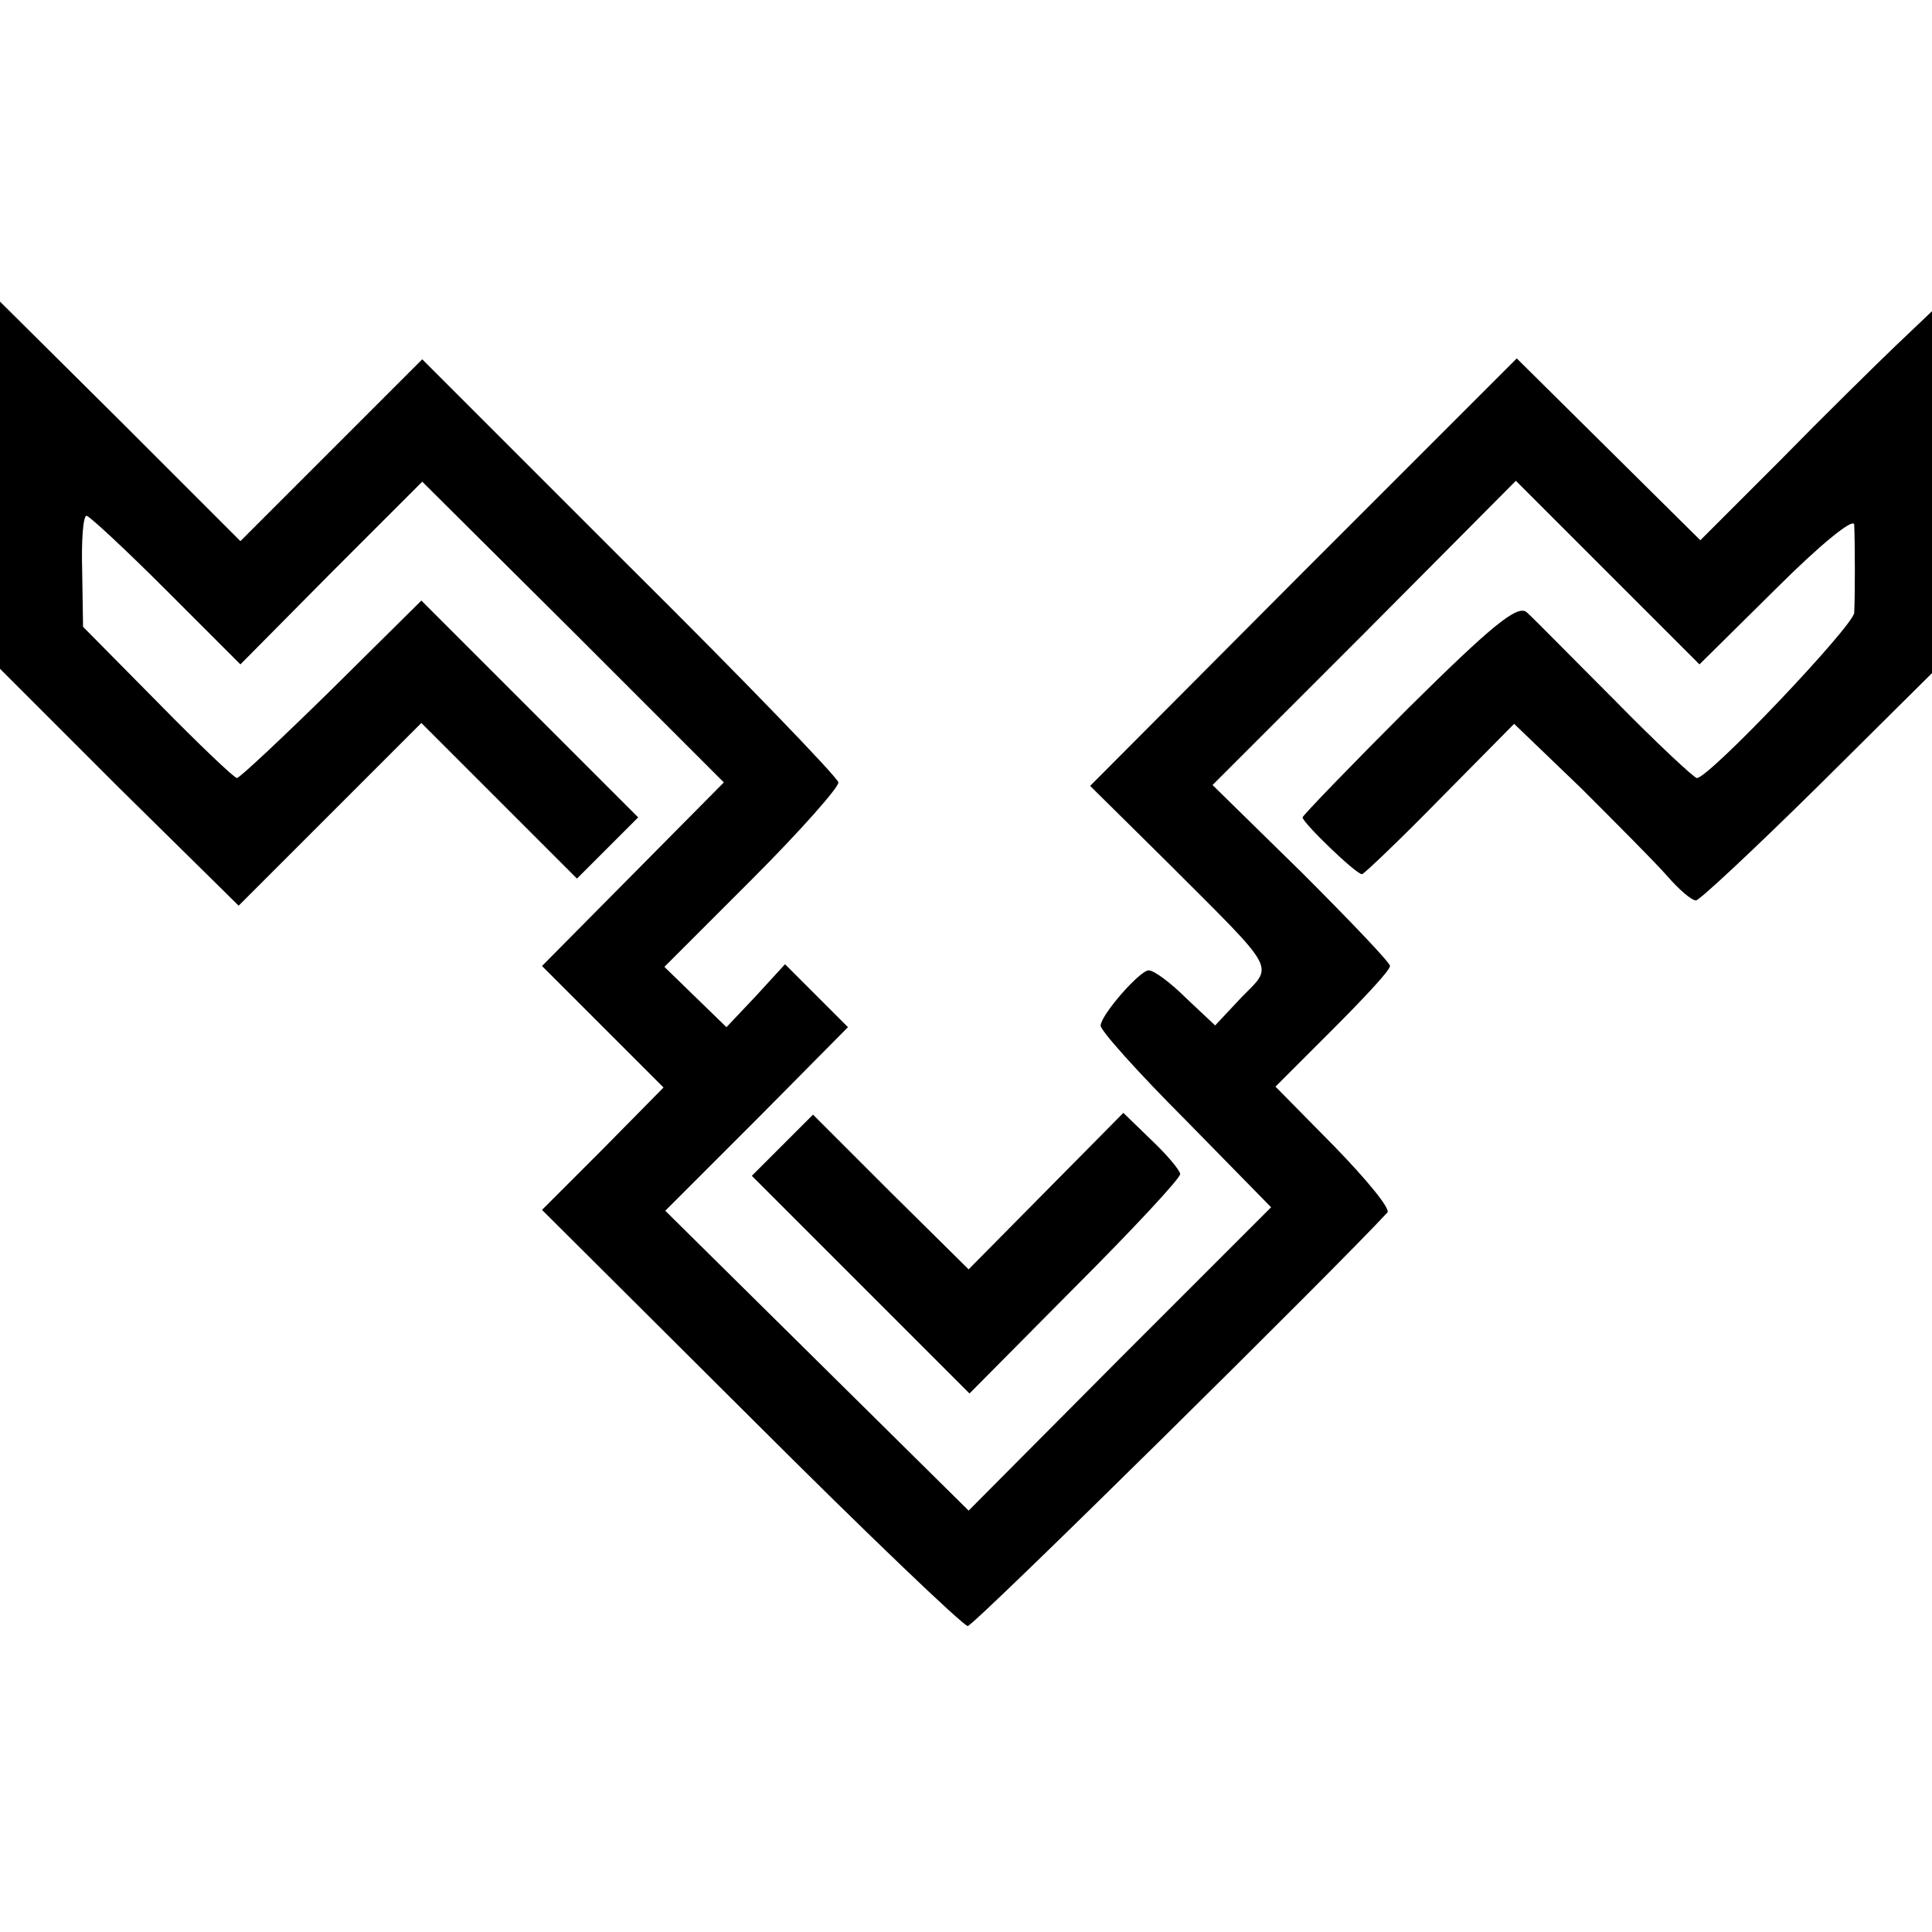
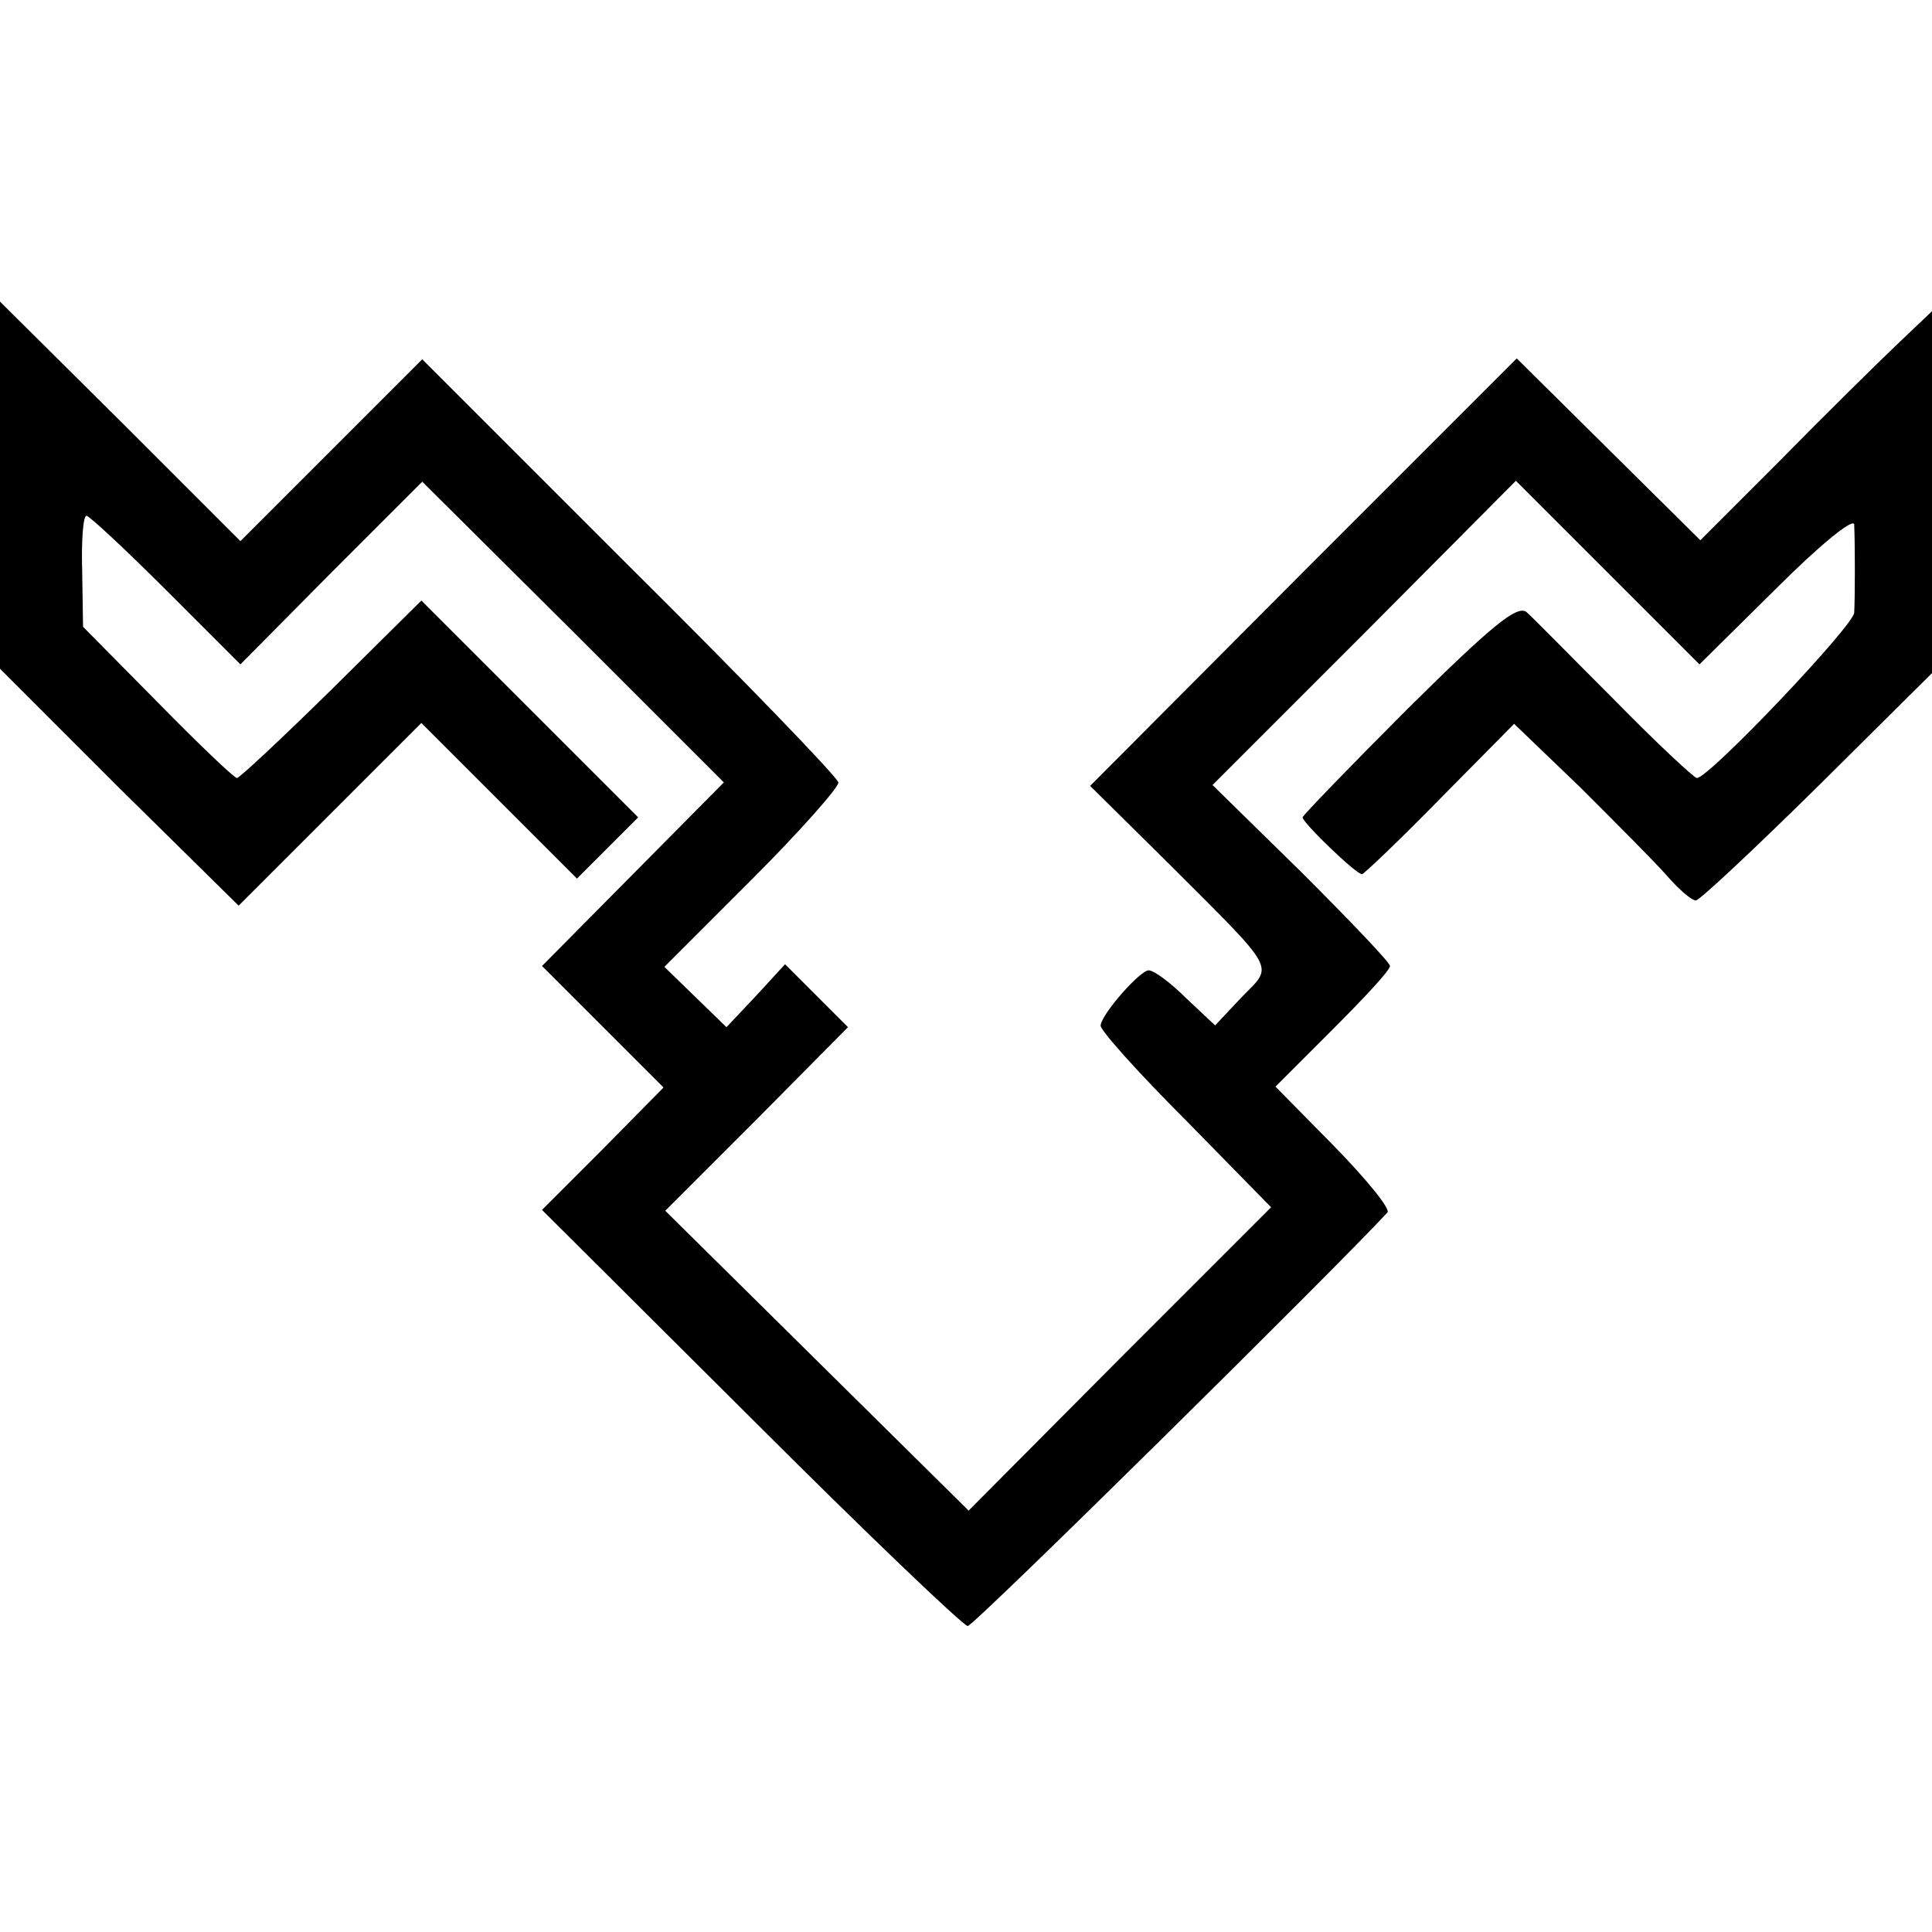
<svg xmlns="http://www.w3.org/2000/svg" version="1.0" width="221pt" height="221pt" viewBox="0 0 221 221" preserveAspectRatio="xMidYMid meet">
  <g transform="translate(0,221) scale(0.1,-0.1)" fill="#000000" stroke="none">
    <path d="M0 1655 l0 -210 136 -136 137 -135 104 104 105 105 89 -89 89 -89 35 35 35 35 -124 124 -124 124 -103 -102 c-56 -55 -105 -101 -108 -101 -3 0 -44 39 -91 87 l-85 86 -1 64 c-1 34 1 63 5 63 3 0 44 -38 91 -85 l85 -85 104 105 104 104 173 -172 172 -172 -104 -105 -104 -105 69 -69 70 -70 -69 -70 -70 -70 239 -238 c131 -131 243 -238 248 -238 7 0 425 413 480 473 4 4 -24 38 -61 76 l-67 68 65 65 c36 36 66 68 66 73 0 4 -46 52 -101 107 l-102 100 174 174 173 174 105 -105 105 -105 88 87 c49 49 88 81 89 73 1 -23 1 -83 0 -101 -1 -15 -166 -189 -180 -189 -3 0 -46 40 -94 89 -49 49 -94 95 -101 101 -11 8 -41 -17 -135 -110 -66 -66 -121 -123 -121 -125 0 -6 61 -65 68 -65 2 0 43 39 89 86 l85 86 76 -73 c41 -41 86 -86 99 -101 14 -16 28 -28 33 -28 4 0 67 59 139 130 l131 130 0 207 0 207 -41 -39 c-23 -22 -83 -81 -133 -132 l-91 -91 -105 104 -105 104 -244 -244 -244 -245 89 -88 c127 -127 121 -116 84 -154 l-30 -32 -33 31 c-18 18 -37 32 -43 32 -10 0 -54 -50 -55 -63 -1 -5 43 -54 97 -108 l98 -100 -173 -173 -173 -174 -174 172 -173 171 105 105 104 105 -36 36 -36 36 -33 -36 -34 -36 -35 34 -36 35 100 100 c56 56 100 106 99 111 -1 6 -108 117 -239 247 l-237 237 -104 -104 -104 -104 -137 137 -138 137 0 -210z" />
-     <path d="M1196 847 l-88 -89 -89 88 -89 89 -35 -35 -35 -35 124 -124 125 -125 120 121 c67 67 121 125 121 130 0 4 -15 22 -33 39 l-32 31 -89 -90z" />
  </g>
</svg>